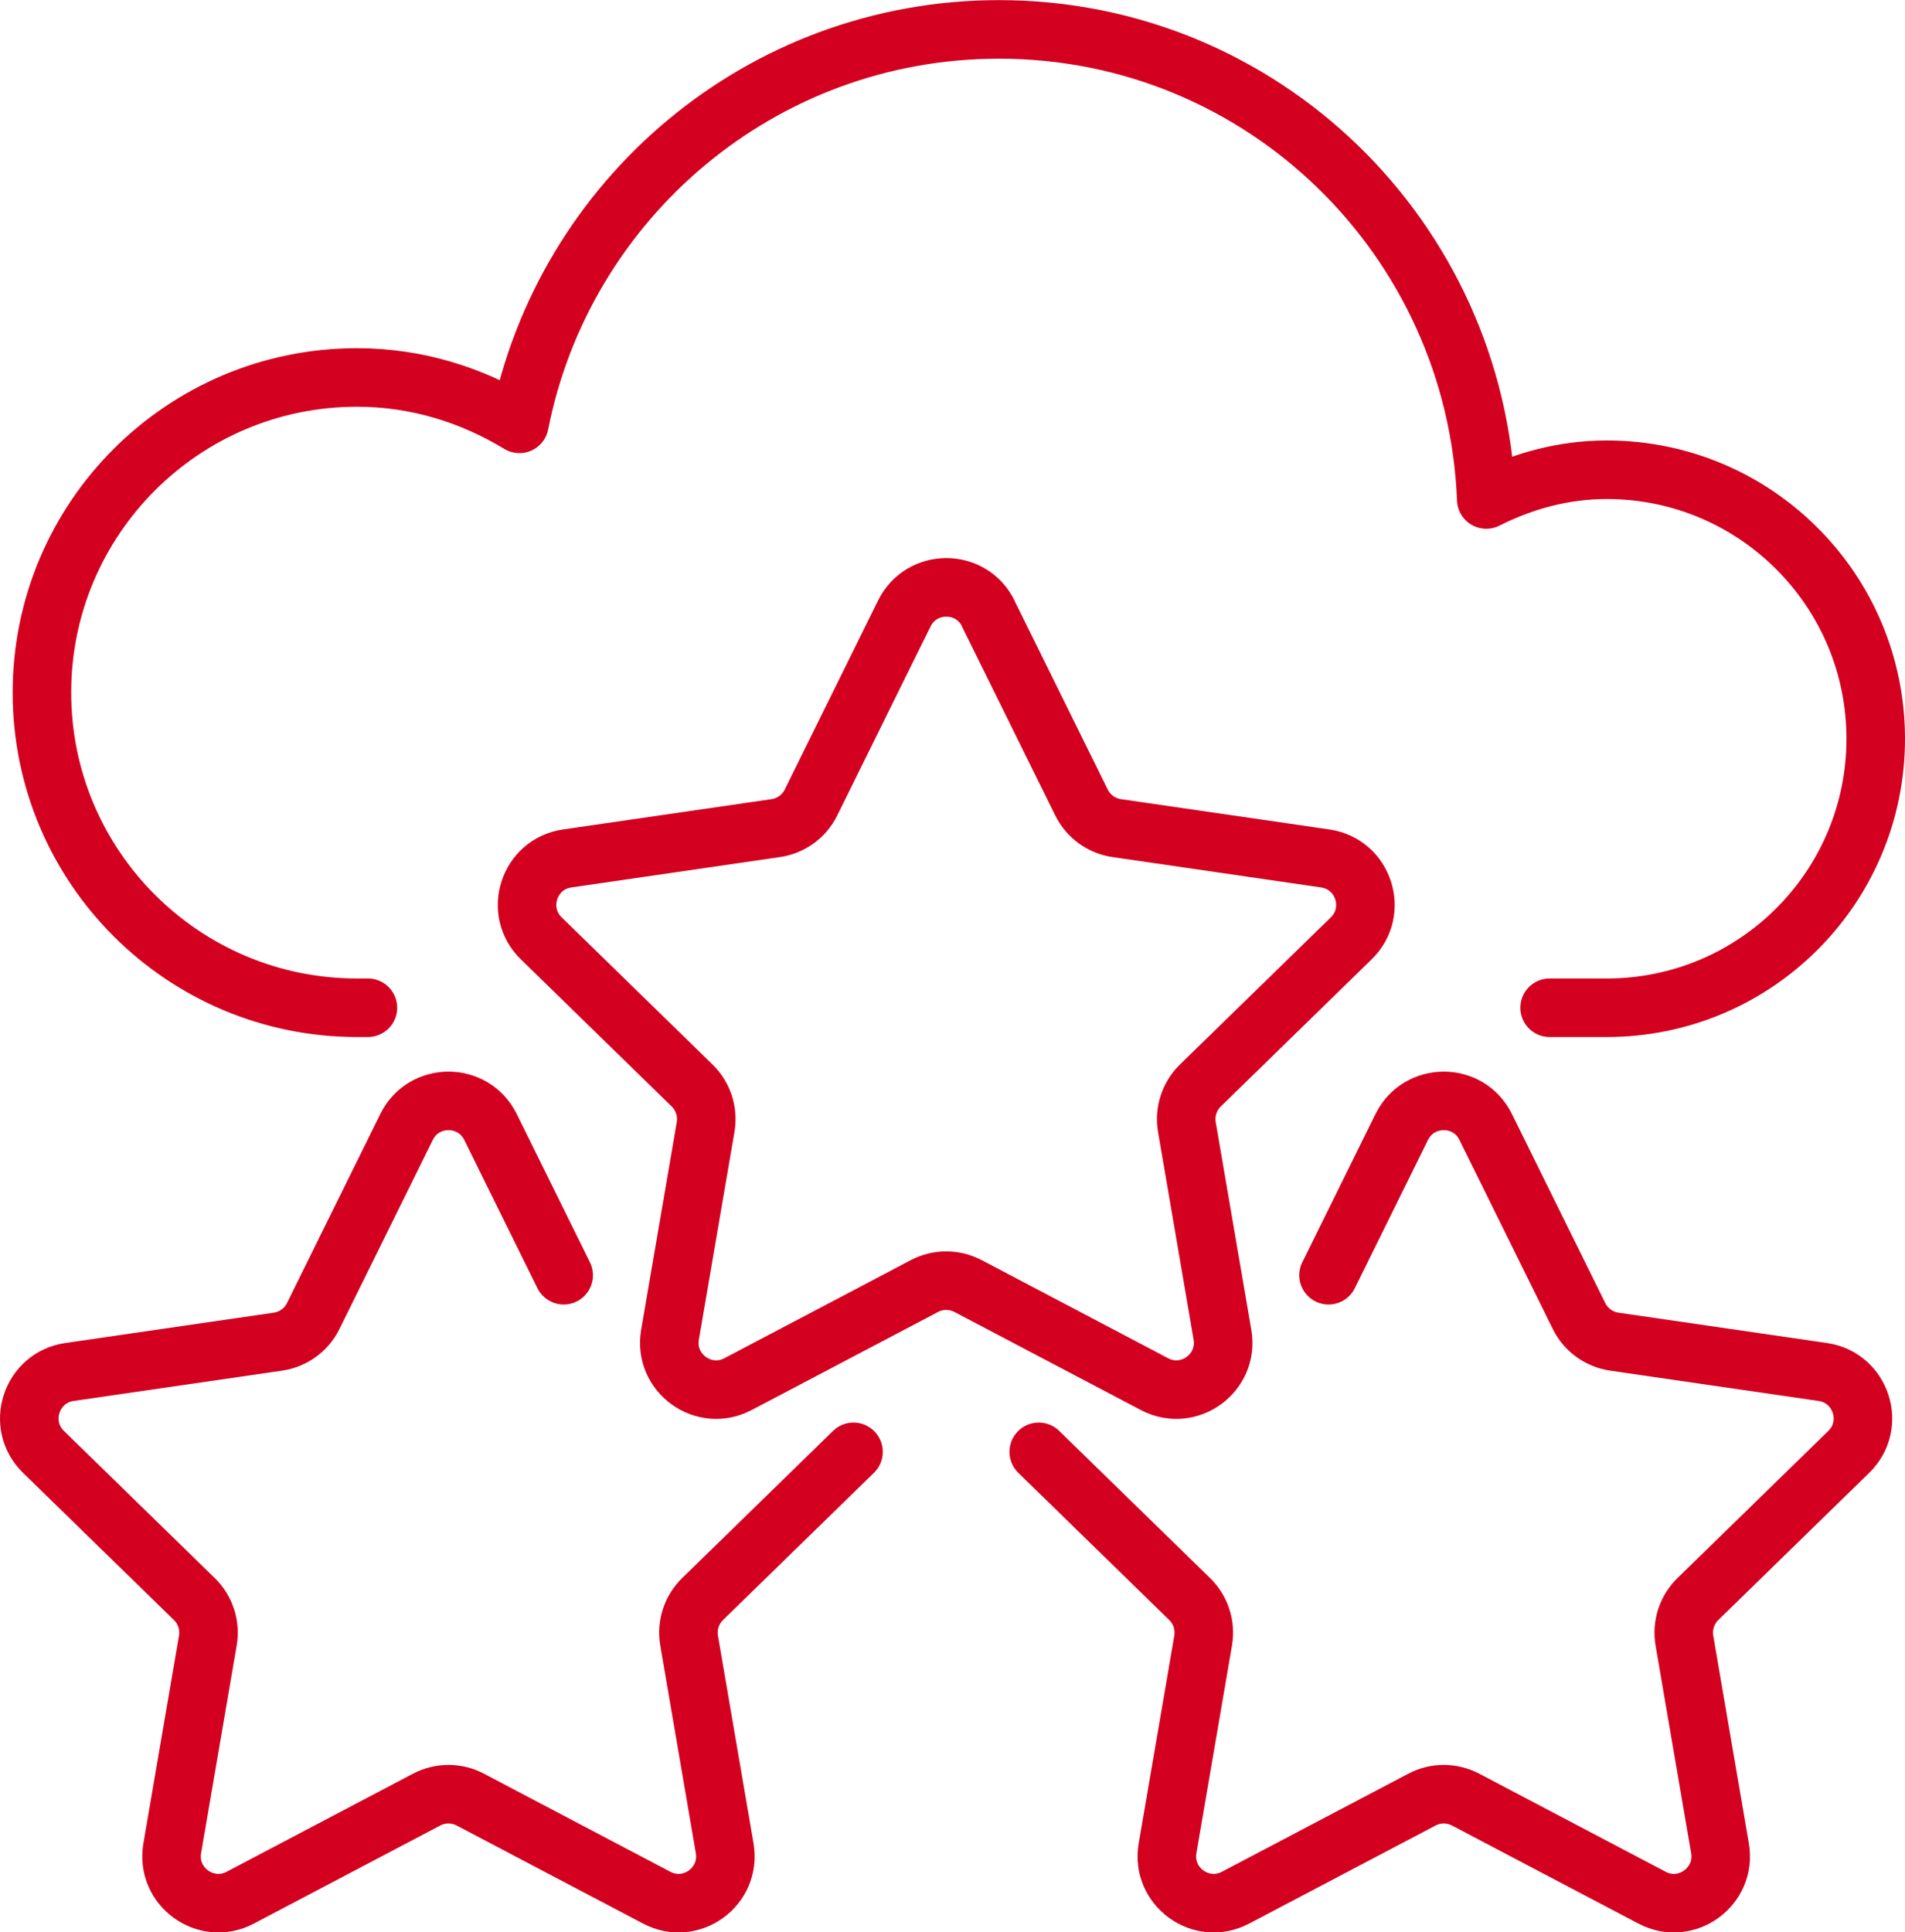
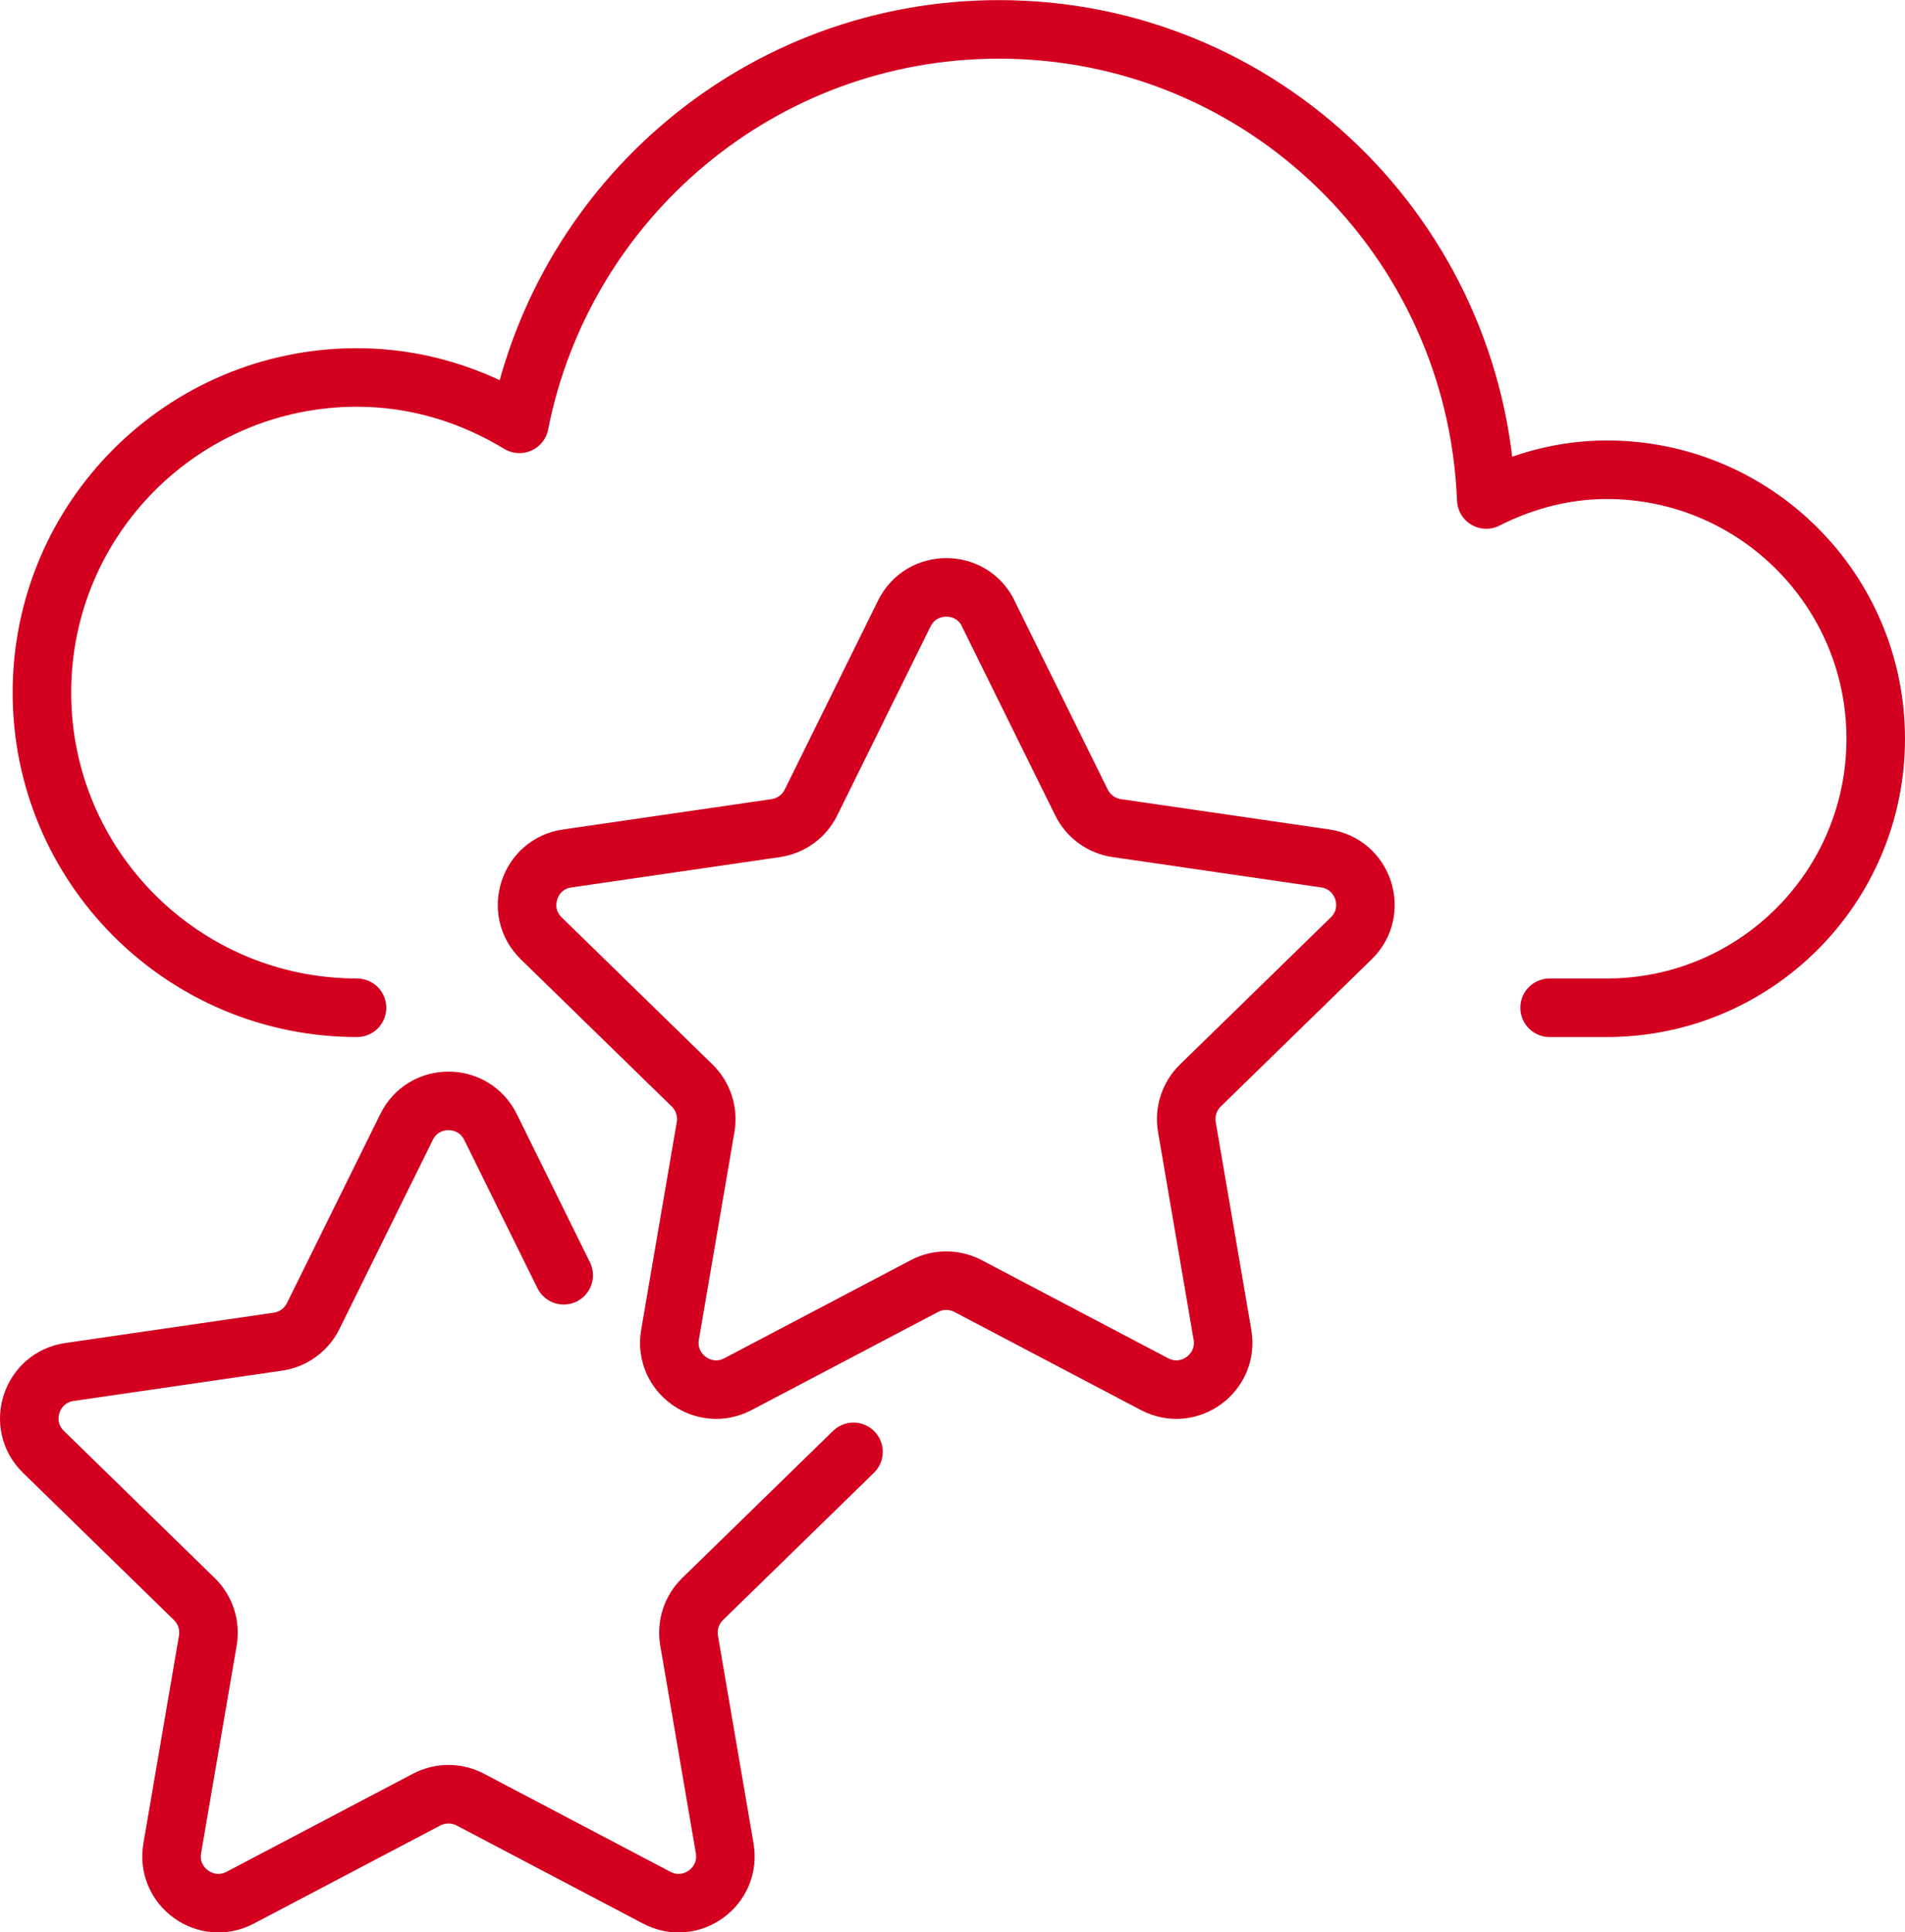
<svg xmlns="http://www.w3.org/2000/svg" id="Capa_2" viewBox="0 0 162.69 165">
  <defs>
    <style>.cls-1{fill:none;stroke:#d30020;stroke-linecap:round;stroke-linejoin:round;stroke-width:5px;}</style>
  </defs>
  <g id="Capa_1-2">
-     <path class="cls-1" d="M132.34,86.05c5,0,3.34,0,4.88,0,12.69,0,22.97-10.28,22.97-22.97s-10.29-22.97-22.97-22.97c-3.72,0-7.18.97-10.29,2.54-.88-22.3-19.1-40.14-41.61-40.14-20.3,0-37.18,14.49-40.96,33.68-4.06-2.46-8.77-3.96-13.87-3.96-14.86,0-26.91,12.05-26.91,26.91s12.05,26.91,26.91,26.91c1.25,0-1.92,0,.93,0" />
+     <path class="cls-1" d="M132.34,86.05c5,0,3.34,0,4.88,0,12.69,0,22.97-10.28,22.97-22.97s-10.29-22.97-22.97-22.97c-3.72,0-7.18.97-10.29,2.54-.88-22.3-19.1-40.14-41.61-40.14-20.3,0-37.18,14.49-40.96,33.68-4.06-2.46-8.77-3.96-13.87-3.96-14.86,0-26.91,12.05-26.91,26.91s12.05,26.91,26.91,26.91" />
    <path class="cls-1" d="M84.39,52.38l7.97,16.14c.58,1.18,1.71,2,3.01,2.19l17.81,2.59c3.28.48,4.59,4.51,2.22,6.82l-12.89,12.57c-.94.92-1.37,2.24-1.15,3.54l3.04,17.74c.56,3.27-2.87,5.76-5.8,4.22l-15.93-8.38c-1.17-.61-2.56-.61-3.72,0l-15.93,8.38c-2.93,1.54-6.36-.95-5.8-4.22l3.04-17.74c.22-1.3-.21-2.62-1.15-3.54l-12.89-12.57c-2.37-2.31-1.06-6.35,2.22-6.82l17.81-2.59c1.3-.19,2.43-1.01,3.01-2.19l7.97-16.14c1.47-2.97,5.71-2.97,7.17,0Z" />
-     <path class="cls-1" d="M113.46,108.89l6.25-12.66c1.47-2.97,5.71-2.97,7.17,0l7.97,16.14c.58,1.18,1.71,2,3.01,2.19l17.81,2.59c3.28.48,4.59,4.51,2.22,6.82l-12.89,12.57c-.94.92-1.37,2.24-1.15,3.54l3.04,17.74c.56,3.27-2.87,5.76-5.8,4.22l-15.93-8.38c-1.17-.61-2.56-.61-3.72,0l-15.93,8.38c-2.93,1.54-6.36-.95-5.8-4.22l3.04-17.74c.22-1.3-.21-2.62-1.15-3.54l-12.89-12.57" />
    <path class="cls-1" d="M48.14,108.89l-6.25-12.66c-1.47-2.97-5.71-2.97-7.17,0l-7.97,16.14c-.58,1.18-1.71,2-3.01,2.19l-17.81,2.59c-3.28.48-4.59,4.51-2.22,6.82l12.89,12.57c.94.92,1.37,2.24,1.15,3.54l-3.04,17.74c-.56,3.27,2.87,5.76,5.8,4.22l15.93-8.38c1.17-.61,2.56-.61,3.72,0l15.93,8.38c2.93,1.54,6.36-.95,5.8-4.22l-3.04-17.74c-.22-1.3.21-2.62,1.15-3.54l12.89-12.57" />
  </g>
</svg>